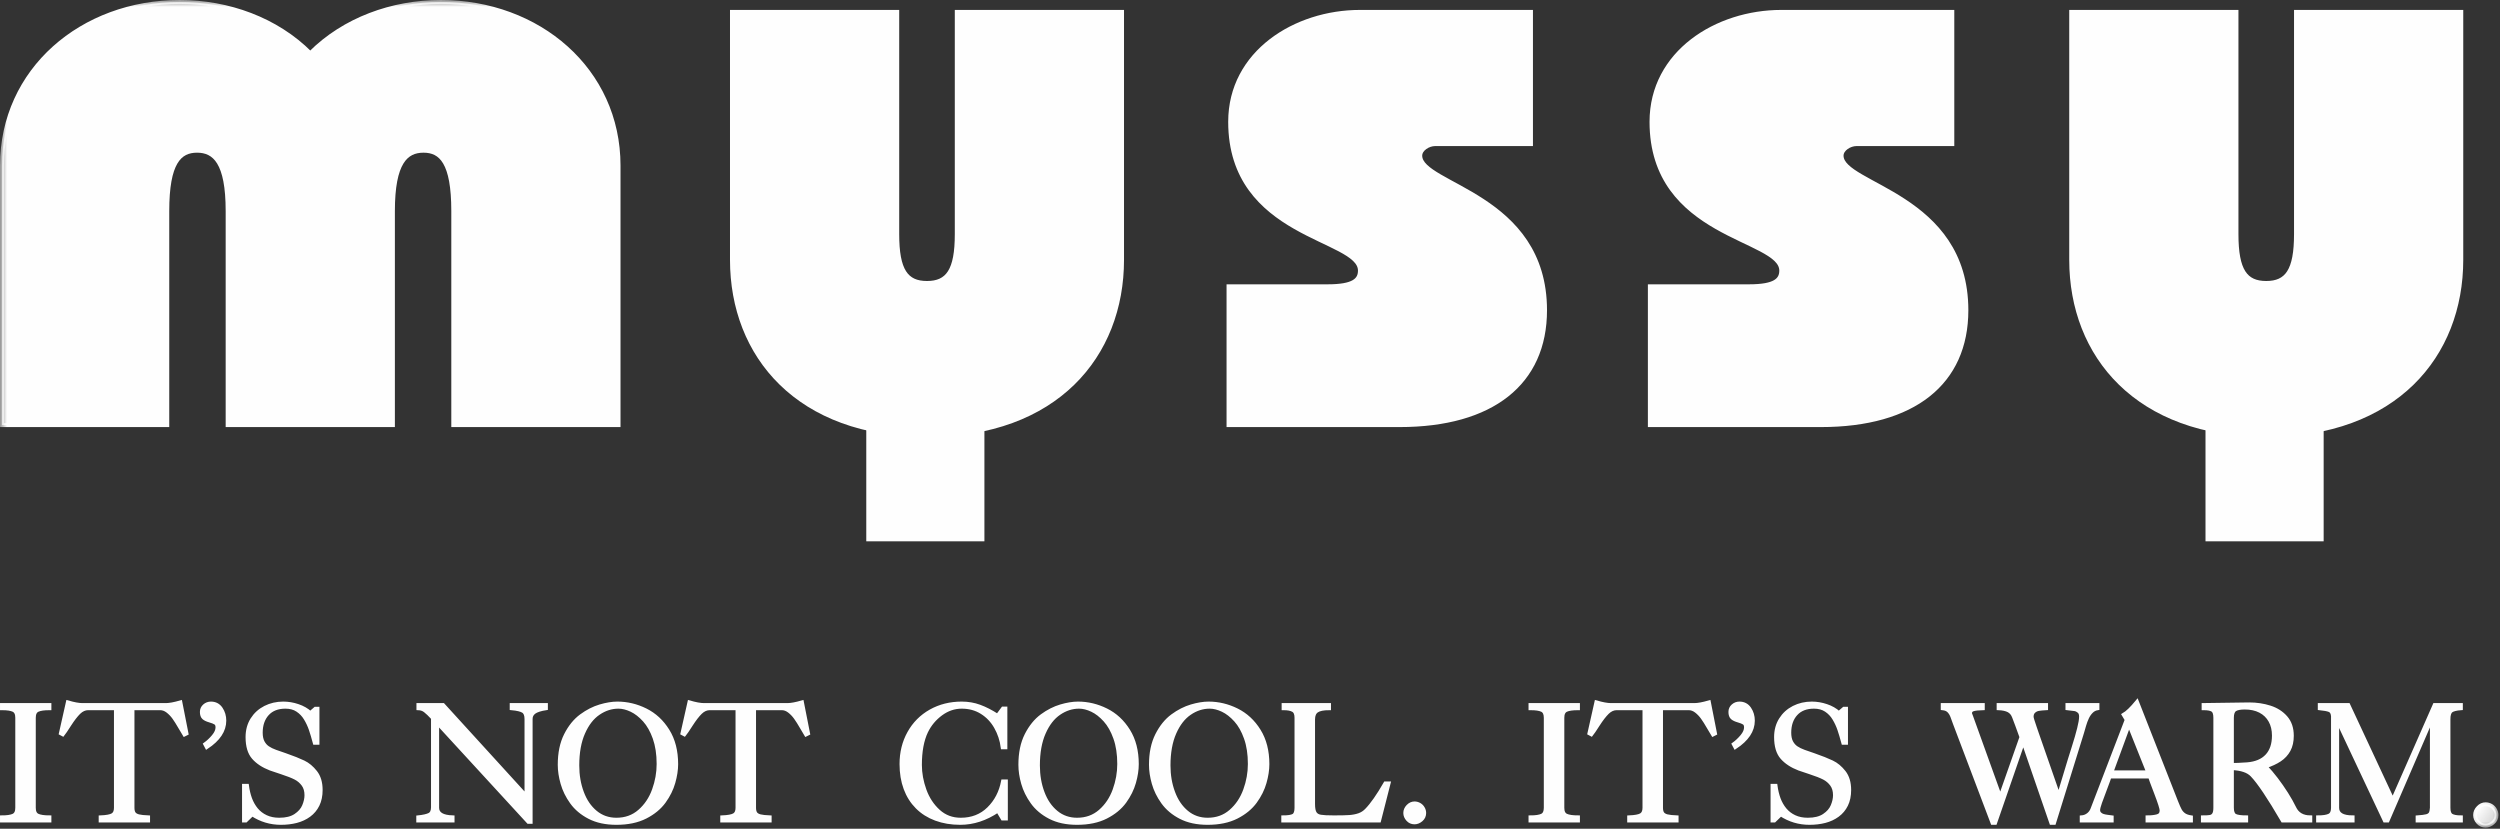
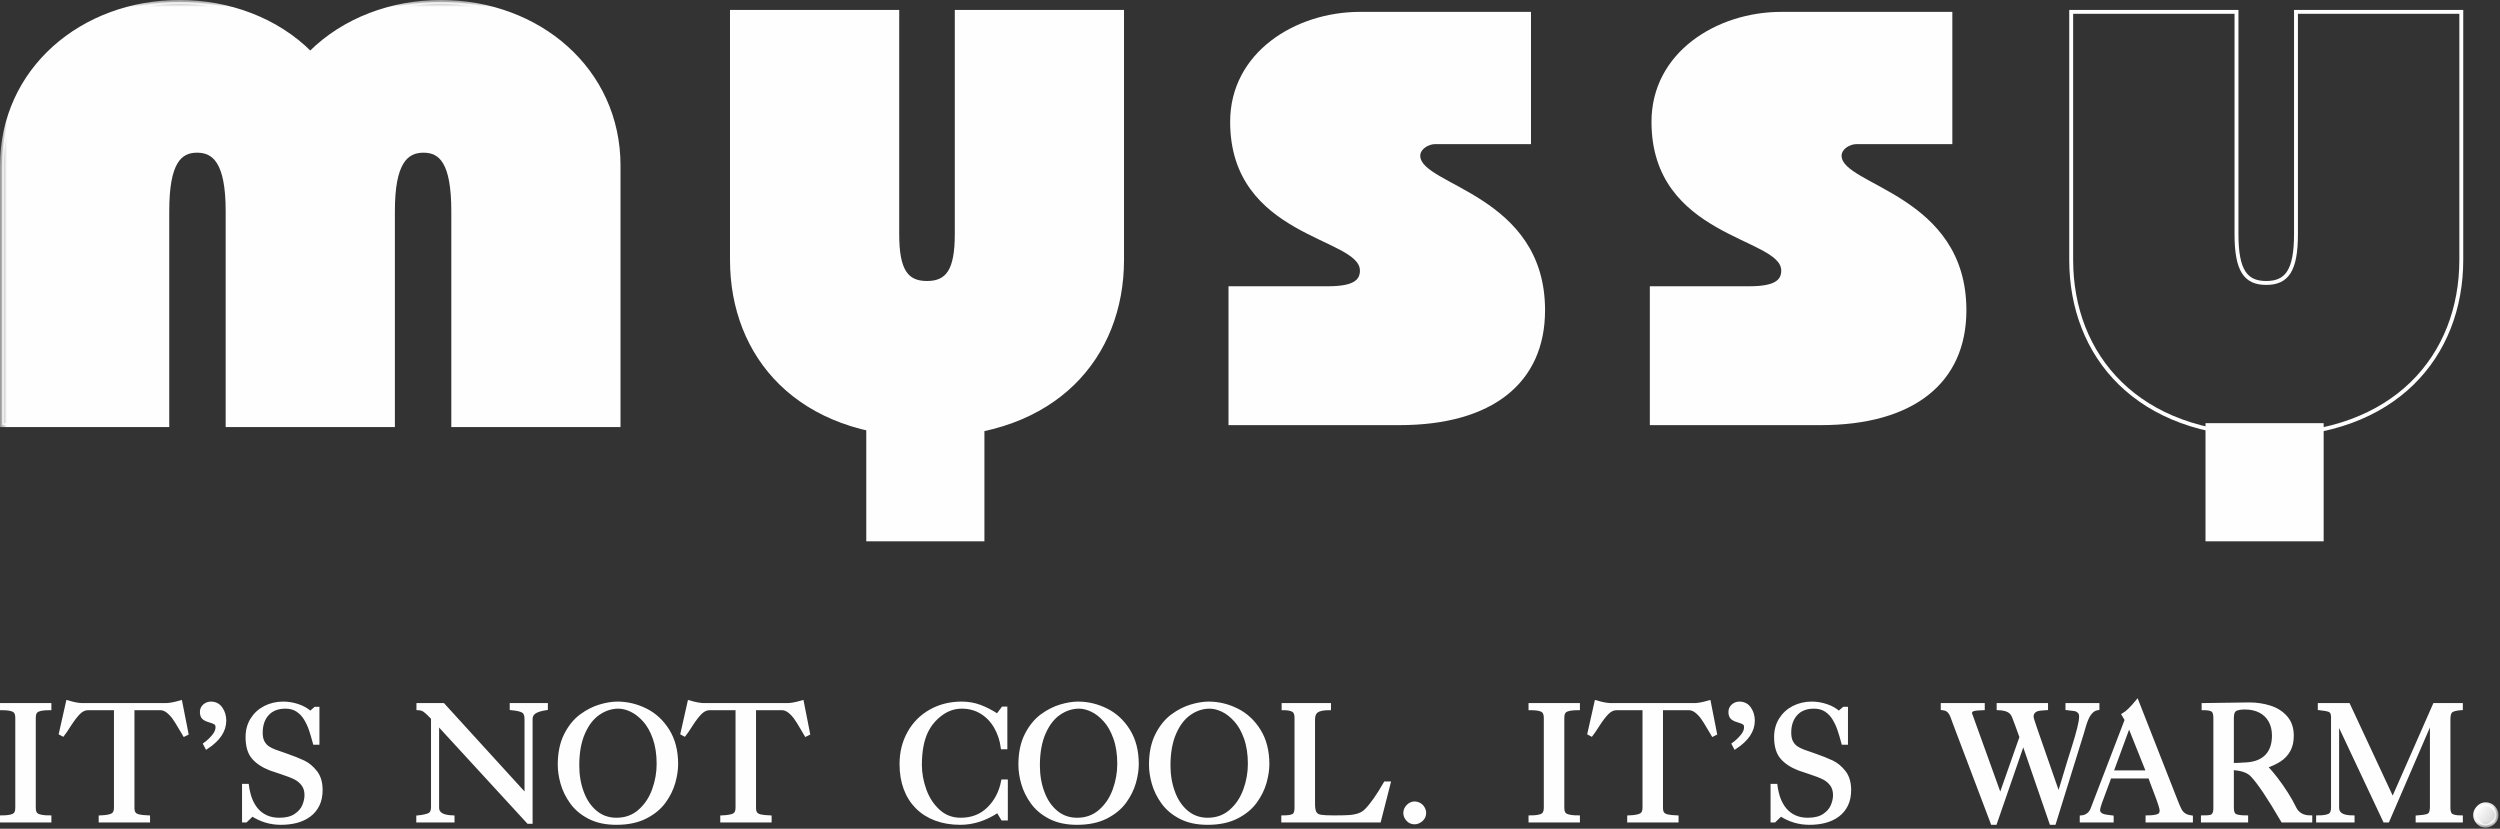
<svg xmlns="http://www.w3.org/2000/svg" xmlns:xlink="http://www.w3.org/1999/xlink" width="181px" height="60px" viewBox="0 0 181 60" version="1.1">
  <rect x="0" y="0" width="181" height="60" fill="#333333" stroke="none" />
  <title>Group 22</title>
  <desc>Created with Sketch.</desc>
  <defs>
    <polygon id="path-1" points="0 59.918 180.887 59.918 180.887 -0 0 -0" />
  </defs>
  <g id="Page-1" stroke="none" stroke-width="1" fill="none" fill-rule="evenodd">
    <g id="Artboard" transform="translate(-147, -162)">
      <g id="Group-22" transform="translate(147, 162)">
        <path d="M3.592,59.418 L0.129,59.418 L0.129,59.163 C0.515,59.163 0.797,59.12 0.971,59.037 C1.148,58.952 1.235,58.769 1.235,58.484 L1.235,51.967 C1.235,51.683 1.148,51.498 0.971,51.413 C0.797,51.33 0.515,51.288 0.129,51.288 L0.129,51.032 L3.592,51.032 L3.592,51.288 C3.196,51.288 2.907,51.33 2.729,51.413 C2.551,51.496 2.462,51.681 2.462,51.967 L2.462,58.484 C2.462,58.771 2.551,58.955 2.729,59.037 C2.907,59.12 3.196,59.163 3.592,59.163 L3.592,59.418 Z M8.379,58.484 L8.379,51.288 L6.385,51.288 C6.143,51.288 5.918,51.39 5.713,51.59 C5.509,51.792 5.283,52.084 5.036,52.467 C4.792,52.85 4.629,53.089 4.552,53.184 L4.392,53.099 L4.901,50.836 C5.356,50.968 5.709,51.032 5.96,51.032 L12.012,51.032 C12.261,51.032 12.614,50.968 13.07,50.836 L13.518,53.11 L13.347,53.195 C13.284,53.097 13.177,52.914 13.025,52.647 C12.873,52.379 12.728,52.152 12.594,51.962 C12.458,51.774 12.304,51.614 12.134,51.484 C11.964,51.353 11.781,51.288 11.585,51.288 L9.606,51.288 L9.606,58.484 C9.606,58.658 9.639,58.794 9.703,58.888 C9.77,58.981 9.88,59.046 10.035,59.086 C10.194,59.124 10.425,59.151 10.735,59.163 L10.735,59.418 L7.273,59.418 L7.273,59.163 C7.704,59.145 7.996,59.092 8.148,59.001 C8.302,58.912 8.379,58.738 8.379,58.484 L8.379,58.484 Z M14.966,54.107 L14.844,53.876 C15.063,53.719 15.266,53.528 15.452,53.305 C15.638,53.082 15.732,52.868 15.732,52.663 C15.732,52.507 15.687,52.401 15.596,52.343 C15.505,52.284 15.365,52.23 15.175,52.175 C14.986,52.122 14.844,52.054 14.747,51.969 C14.65,51.883 14.601,51.741 14.601,51.543 C14.601,51.365 14.668,51.217 14.8,51.1 C14.933,50.982 15.09,50.923 15.272,50.923 C15.581,50.923 15.824,51.051 15.997,51.304 C16.169,51.558 16.254,51.847 16.254,52.175 C16.254,52.897 15.824,53.54 14.966,54.107 L14.966,54.107 Z M17.652,59.418 L17.652,56.878 L17.895,56.878 C17.941,57.225 18.016,57.543 18.122,57.832 C18.229,58.12 18.375,58.377 18.561,58.605 C18.75,58.831 18.981,59.009 19.26,59.139 C19.537,59.269 19.856,59.333 20.216,59.333 C20.711,59.333 21.101,59.236 21.395,59.041 C21.689,58.845 21.891,58.614 22.003,58.343 C22.116,58.073 22.173,57.816 22.173,57.571 C22.173,57.264 22.1,57.01 21.954,56.808 C21.806,56.607 21.62,56.444 21.393,56.327 C21.164,56.208 20.826,56.076 20.378,55.929 C19.928,55.78 19.665,55.691 19.586,55.663 C19.059,55.461 18.646,55.191 18.35,54.853 C18.054,54.515 17.907,54.018 17.907,53.366 C17.907,52.88 18.022,52.454 18.253,52.084 C18.486,51.713 18.8,51.428 19.197,51.225 C19.596,51.024 20.031,50.923 20.508,50.923 C20.864,50.923 21.22,50.982 21.571,51.102 C21.922,51.219 22.221,51.391 22.467,51.614 L22.831,51.3 L22.999,51.3 L22.999,53.793 L22.78,53.793 C22.675,53.404 22.578,53.076 22.487,52.809 C22.396,52.542 22.274,52.282 22.122,52.029 C21.972,51.778 21.776,51.573 21.536,51.415 C21.298,51.257 21.008,51.179 20.668,51.179 C20.105,51.179 19.667,51.349 19.357,51.69 C19.048,52.031 18.891,52.485 18.891,53.05 C18.891,53.321 18.938,53.546 19.029,53.723 C19.122,53.898 19.242,54.036 19.394,54.138 C19.544,54.241 19.728,54.33 19.946,54.409 C20.165,54.486 20.401,54.569 20.654,54.654 C21.213,54.849 21.654,55.025 21.976,55.179 C22.299,55.333 22.588,55.574 22.845,55.902 C23.103,56.232 23.23,56.662 23.23,57.194 C23.23,57.613 23.155,57.975 23.005,58.278 C22.857,58.582 22.647,58.831 22.379,59.027 C22.11,59.224 21.804,59.366 21.46,59.455 C21.115,59.544 20.74,59.589 20.338,59.589 C19.586,59.589 18.893,59.382 18.261,58.969 L17.798,59.418 L17.652,59.418 Z M38.25,59.516 L31.663,52.345 L31.663,58.484 C31.663,58.914 32.035,59.141 32.78,59.163 L32.78,59.418 L30.267,59.418 L30.267,59.163 C30.64,59.124 30.911,59.064 31.081,58.981 C31.249,58.896 31.334,58.718 31.334,58.444 L31.334,51.99 C31.11,51.748 30.925,51.571 30.783,51.462 C30.644,51.351 30.473,51.294 30.279,51.288 L30.279,51.032 L32.086,51.032 L38.104,57.632 L38.104,52.065 C38.104,51.774 38.027,51.582 37.875,51.488 C37.723,51.393 37.442,51.326 37.032,51.288 L37.032,51.032 L39.538,51.032 L39.538,51.288 C39.133,51.351 38.847,51.443 38.681,51.564 C38.515,51.685 38.432,51.847 38.432,52.054 L38.432,59.516 L38.25,59.516 Z M44.691,50.923 C45.402,50.923 46.087,51.085 46.743,51.411 C47.397,51.737 47.934,52.231 48.347,52.898 C48.762,53.564 48.969,54.373 48.969,55.324 C48.969,55.734 48.902,56.178 48.766,56.655 C48.631,57.134 48.402,57.595 48.08,58.041 C47.756,58.486 47.306,58.857 46.731,59.149 C46.154,59.442 45.452,59.589 44.628,59.589 C43.861,59.589 43.208,59.448 42.669,59.169 C42.131,58.892 41.703,58.531 41.387,58.092 C41.071,57.652 40.846,57.194 40.713,56.721 C40.577,56.246 40.51,55.797 40.51,55.371 C40.51,54.519 40.66,53.798 40.96,53.206 C41.259,52.614 41.633,52.154 42.08,51.824 C42.528,51.496 42.981,51.266 43.445,51.128 C43.907,50.992 44.322,50.923 44.691,50.923 L44.691,50.923 Z M47.669,55.313 C47.669,54.598 47.573,53.974 47.385,53.44 C47.196,52.908 46.951,52.475 46.654,52.145 C46.354,51.813 46.04,51.569 45.712,51.413 C45.382,51.257 45.071,51.179 44.778,51.179 C44.27,51.179 43.789,51.332 43.336,51.641 C42.882,51.948 42.515,52.42 42.234,53.061 C41.952,53.698 41.811,54.486 41.811,55.42 C41.811,56.127 41.922,56.781 42.147,57.379 C42.37,57.979 42.694,58.452 43.121,58.805 C43.547,59.157 44.051,59.333 44.63,59.333 C45.284,59.333 45.842,59.133 46.303,58.73 C46.765,58.327 47.108,57.816 47.332,57.196 C47.557,56.576 47.669,55.949 47.669,55.313 L47.669,55.313 Z M53.381,58.484 L53.381,51.288 L51.387,51.288 C51.145,51.288 50.92,51.39 50.715,51.59 C50.51,51.792 50.286,52.084 50.039,52.467 C49.794,52.85 49.632,53.089 49.554,53.184 L49.394,53.099 L49.903,50.836 C50.359,50.968 50.711,51.032 50.963,51.032 L57.015,51.032 C57.264,51.032 57.616,50.968 58.072,50.836 L58.52,53.11 L58.349,53.195 C58.287,53.097 58.18,52.914 58.028,52.647 C57.876,52.379 57.73,52.152 57.596,51.962 C57.46,51.774 57.306,51.614 57.136,51.484 C56.966,51.353 56.784,51.288 56.587,51.288 L54.608,51.288 L54.608,58.484 C54.608,58.658 54.641,58.794 54.706,58.888 C54.773,58.981 54.882,59.046 55.038,59.086 C55.196,59.124 55.426,59.151 55.737,59.163 L55.737,59.418 L52.275,59.418 L52.275,59.163 C52.707,59.145 52.998,59.092 53.15,59.001 C53.304,58.912 53.381,58.738 53.381,58.484 L53.381,58.484 Z M72.219,51.811 L72.608,51.288 L72.804,51.288 L72.804,54.119 L72.584,54.119 C72.514,53.587 72.353,53.097 72.097,52.647 C71.842,52.195 71.504,51.839 71.081,51.575 C70.659,51.311 70.175,51.179 69.628,51.179 C69.09,51.179 68.592,51.349 68.131,51.687 C67.672,52.025 67.315,52.45 67.064,52.965 C66.766,53.589 66.616,54.395 66.616,55.384 C66.616,55.985 66.728,56.593 66.948,57.205 C67.169,57.816 67.504,58.324 67.949,58.728 C68.395,59.131 68.929,59.333 69.557,59.333 C70.368,59.333 71.04,59.072 71.574,58.548 C72.11,58.024 72.454,57.362 72.608,56.563 L72.839,56.563 L72.839,59.274 L72.584,59.274 L72.243,58.701 C71.366,59.293 70.459,59.589 69.521,59.589 C68.873,59.589 68.283,59.489 67.753,59.293 C67.224,59.097 66.772,58.811 66.4,58.438 C66.027,58.064 65.741,57.613 65.547,57.087 C65.352,56.561 65.255,55.969 65.255,55.313 C65.255,54.481 65.442,53.727 65.816,53.056 C66.189,52.386 66.709,51.863 67.376,51.486 C68.044,51.111 68.794,50.923 69.628,50.923 C70.09,50.923 70.524,50.998 70.928,51.148 C71.334,51.296 71.763,51.517 72.219,51.811 L72.219,51.811 Z M78.041,50.923 C78.751,50.923 79.436,51.085 80.092,51.411 C80.747,51.737 81.283,52.231 81.697,52.898 C82.112,53.564 82.319,54.373 82.319,55.324 C82.319,55.734 82.252,56.178 82.116,56.655 C81.98,57.134 81.751,57.595 81.429,58.041 C81.105,58.486 80.655,58.857 80.08,59.149 C79.503,59.442 78.802,59.589 77.978,59.589 C77.21,59.589 76.558,59.448 76.019,59.169 C75.48,58.892 75.052,58.531 74.737,58.092 C74.421,57.652 74.196,57.194 74.062,56.721 C73.926,56.246 73.86,55.797 73.86,55.371 C73.86,54.519 74.009,53.798 74.309,53.206 C74.609,52.614 74.982,52.154 75.429,51.824 C75.877,51.496 76.331,51.266 76.795,51.128 C77.257,50.992 77.672,50.923 78.041,50.923 L78.041,50.923 Z M81.018,55.313 C81.018,54.598 80.923,53.974 80.734,53.44 C80.546,52.908 80.301,52.475 80.003,52.145 C79.704,51.813 79.389,51.569 79.061,51.413 C78.731,51.257 78.421,51.179 78.128,51.179 C77.619,51.179 77.139,51.332 76.685,51.641 C76.232,51.948 75.865,52.42 75.584,53.061 C75.302,53.698 75.16,54.486 75.16,55.42 C75.16,56.127 75.271,56.781 75.496,57.379 C75.719,57.979 76.043,58.452 76.471,58.805 C76.896,59.157 77.401,59.333 77.98,59.333 C78.634,59.333 79.191,59.133 79.653,58.73 C80.114,58.327 80.457,57.816 80.682,57.196 C80.906,56.576 81.018,55.949 81.018,55.313 L81.018,55.313 Z M87.496,50.923 C88.207,50.923 88.892,51.085 89.548,51.411 C90.202,51.737 90.739,52.231 91.152,52.898 C91.567,53.564 91.774,54.373 91.774,55.324 C91.774,55.734 91.707,56.178 91.571,56.655 C91.436,57.134 91.207,57.595 90.884,58.041 C90.56,58.486 90.111,58.857 89.536,59.149 C88.958,59.442 88.258,59.589 87.433,59.589 C86.666,59.589 86.013,59.448 85.474,59.169 C84.936,58.892 84.508,58.531 84.192,58.092 C83.876,57.652 83.652,57.194 83.518,56.721 C83.382,56.246 83.315,55.797 83.315,55.371 C83.315,54.519 83.465,53.798 83.765,53.206 C84.065,52.614 84.437,52.154 84.885,51.824 C85.333,51.496 85.786,51.266 86.25,51.128 C86.712,50.992 87.128,50.923 87.496,50.923 L87.496,50.923 Z M90.474,55.313 C90.474,54.598 90.379,53.974 90.19,53.44 C90.002,52.908 89.757,52.475 89.459,52.145 C89.159,51.813 88.845,51.569 88.517,51.413 C88.187,51.257 87.877,51.179 87.583,51.179 C87.075,51.179 86.594,51.332 86.141,51.641 C85.687,51.948 85.321,52.42 85.039,53.061 C84.758,53.698 84.615,54.486 84.615,55.42 C84.615,56.127 84.727,56.781 84.952,57.379 C85.175,57.979 85.499,58.452 85.926,58.805 C86.351,59.157 86.856,59.333 87.435,59.333 C88.09,59.333 88.647,59.133 89.108,58.73 C89.57,58.327 89.913,57.816 90.137,57.196 C90.362,56.576 90.474,55.949 90.474,55.313 L90.474,55.313 Z M99.858,59.418 L92.894,59.418 L92.894,59.163 C93.259,59.163 93.508,59.122 93.646,59.044 C93.783,58.963 93.852,58.776 93.852,58.484 L93.852,51.967 C93.852,51.687 93.773,51.503 93.613,51.417 C93.453,51.33 93.222,51.288 92.919,51.288 L92.919,51.032 L96.235,51.032 L96.235,51.288 C95.817,51.288 95.519,51.349 95.343,51.468 C95.167,51.588 95.08,51.794 95.08,52.09 L95.08,58.201 C95.08,58.516 95.12,58.735 95.203,58.867 C95.284,58.999 95.42,59.082 95.611,59.114 C95.801,59.147 96.119,59.163 96.563,59.163 C97.069,59.163 97.447,59.155 97.705,59.137 C97.96,59.118 98.193,59.072 98.4,58.999 C98.606,58.925 98.784,58.809 98.934,58.652 C99.329,58.248 99.783,57.6 100.294,56.708 L100.549,56.708 L99.858,59.418 Z M102.41,59.552 C102.214,59.552 102.051,59.48 101.923,59.335 C101.792,59.191 101.728,59.033 101.728,58.861 C101.728,58.679 101.797,58.516 101.936,58.371 C102.076,58.228 102.234,58.154 102.41,58.154 C102.536,58.154 102.655,58.187 102.767,58.249 C102.876,58.313 102.966,58.399 103.028,58.511 C103.093,58.62 103.125,58.738 103.125,58.861 C103.125,59.06 103.05,59.226 102.898,59.356 C102.746,59.487 102.585,59.552 102.41,59.552 L102.41,59.552 Z M114.258,59.418 L110.794,59.418 L110.794,59.163 C111.181,59.163 111.463,59.12 111.637,59.037 C111.813,58.952 111.9,58.769 111.9,58.484 L111.9,51.967 C111.9,51.683 111.813,51.498 111.637,51.413 C111.463,51.33 111.181,51.288 110.794,51.288 L110.794,51.032 L114.258,51.032 L114.258,51.288 C113.861,51.288 113.573,51.33 113.395,51.413 C113.217,51.496 113.128,51.681 113.128,51.967 L113.128,58.484 C113.128,58.771 113.217,58.955 113.395,59.037 C113.573,59.12 113.861,59.163 114.258,59.163 L114.258,59.418 Z M119.045,58.484 L119.045,51.288 L117.051,51.288 C116.808,51.288 116.584,51.39 116.379,51.59 C116.174,51.792 115.949,52.084 115.702,52.467 C115.458,52.85 115.295,53.089 115.218,53.184 L115.058,53.099 L115.566,50.836 C116.022,50.968 116.375,51.032 116.626,51.032 L122.678,51.032 C122.927,51.032 123.28,50.968 123.736,50.836 L124.183,53.11 L124.013,53.195 C123.95,53.097 123.842,52.914 123.691,52.647 C123.539,52.379 123.393,52.152 123.259,51.962 C123.124,51.774 122.97,51.614 122.8,51.484 C122.63,51.353 122.447,51.288 122.251,51.288 L120.272,51.288 L120.272,58.484 C120.272,58.658 120.304,58.794 120.369,58.888 C120.436,58.981 120.546,59.046 120.701,59.086 C120.859,59.124 121.091,59.151 121.4,59.163 L121.4,59.418 L117.938,59.418 L117.938,59.163 C118.37,59.145 118.662,59.092 118.813,59.001 C118.967,58.912 119.045,58.738 119.045,58.484 L119.045,58.484 Z M125.632,54.107 L125.51,53.876 C125.729,53.719 125.931,53.528 126.118,53.305 C126.304,53.082 126.397,52.868 126.397,52.663 C126.397,52.507 126.353,52.401 126.261,52.343 C126.171,52.284 126.031,52.23 125.841,52.175 C125.652,52.122 125.51,52.054 125.413,51.969 C125.316,51.883 125.267,51.741 125.267,51.543 C125.267,51.365 125.334,51.217 125.466,51.1 C125.599,50.982 125.756,50.923 125.937,50.923 C126.247,50.923 126.491,51.051 126.663,51.304 C126.835,51.558 126.921,51.847 126.921,52.175 C126.921,52.897 126.491,53.54 125.632,54.107 L125.632,54.107 Z M128.317,59.418 L128.317,56.878 L128.56,56.878 C128.607,57.225 128.682,57.543 128.788,57.832 C128.894,58.12 129.041,58.377 129.227,58.605 C129.416,58.831 129.646,59.009 129.925,59.139 C130.204,59.269 130.521,59.333 130.882,59.333 C131.376,59.333 131.767,59.236 132.06,59.041 C132.354,58.845 132.557,58.614 132.669,58.343 C132.782,58.073 132.839,57.816 132.839,57.571 C132.839,57.264 132.765,57.01 132.62,56.808 C132.471,56.607 132.286,56.444 132.059,56.327 C131.83,56.208 131.492,56.076 131.044,55.929 C130.594,55.78 130.331,55.691 130.252,55.663 C129.725,55.461 129.312,55.191 129.016,54.853 C128.72,54.515 128.573,54.018 128.573,53.366 C128.573,52.88 128.688,52.454 128.92,52.084 C129.152,51.713 129.467,51.428 129.863,51.225 C130.262,51.024 130.698,50.923 131.174,50.923 C131.53,50.923 131.886,50.982 132.237,51.102 C132.588,51.219 132.887,51.391 133.133,51.614 L133.497,51.3 L133.665,51.3 L133.665,53.793 L133.446,53.793 C133.341,53.404 133.244,53.076 133.152,52.809 C133.061,52.542 132.94,52.282 132.788,52.029 C132.638,51.778 132.442,51.573 132.203,51.415 C131.964,51.257 131.674,51.179 131.334,51.179 C130.77,51.179 130.333,51.349 130.023,51.69 C129.713,52.031 129.557,52.485 129.557,53.05 C129.557,53.321 129.604,53.546 129.695,53.723 C129.788,53.898 129.908,54.036 130.059,54.138 C130.21,54.241 130.393,54.33 130.612,54.409 C130.831,54.486 131.066,54.569 131.319,54.654 C131.879,54.849 132.32,55.025 132.642,55.179 C132.965,55.333 133.254,55.574 133.511,55.902 C133.768,56.232 133.895,56.662 133.895,57.194 C133.895,57.613 133.821,57.975 133.671,58.278 C133.523,58.582 133.312,58.831 133.045,59.027 C132.775,59.224 132.469,59.366 132.126,59.455 C131.781,59.544 131.406,59.589 131.004,59.589 C130.252,59.589 129.559,59.382 128.927,58.969 L128.464,59.418 L128.317,59.418 Z M140.639,51.288 L140.639,51.032 L143.568,51.032 L143.568,51.288 C143.254,51.296 143.021,51.32 142.871,51.362 C142.721,51.405 142.644,51.498 142.644,51.641 C142.644,51.662 142.669,51.735 142.717,51.856 L144.807,57.656 L144.832,57.656 L146.34,53.366 C146.236,53.066 146.134,52.789 146.037,52.529 C145.94,52.272 145.863,52.064 145.802,51.907 C145.723,51.692 145.595,51.539 145.417,51.445 C145.239,51.353 144.996,51.3 144.686,51.288 L144.686,51.032 L148.15,51.032 L148.15,51.288 C147.915,51.302 147.732,51.318 147.605,51.341 C147.475,51.36 147.36,51.415 147.259,51.503 C147.157,51.592 147.104,51.721 147.104,51.896 C147.104,51.941 147.125,52.025 147.161,52.147 C147.2,52.269 147.255,52.433 147.324,52.641 C147.394,52.85 147.439,52.981 147.46,53.038 L149.037,57.569 L149.061,57.569 L149.851,54.958 C149.857,54.938 149.944,54.66 150.115,54.121 C150.285,53.583 150.419,53.127 150.511,52.75 C150.607,52.376 150.655,52.086 150.655,51.881 C150.655,51.709 150.609,51.583 150.515,51.505 C150.423,51.426 150.323,51.375 150.217,51.356 C150.115,51.336 149.93,51.314 149.669,51.288 L149.669,51.032 L151.869,51.032 L151.869,51.288 C151.694,51.316 151.547,51.391 151.424,51.515 C151.298,51.639 151.196,51.786 151.115,51.96 C151.034,52.132 150.966,52.318 150.907,52.518 C150.85,52.714 150.8,52.893 150.753,53.05 L148.723,59.589 L148.505,59.589 L146.497,53.755 L146.472,53.755 L144.455,59.589 L144.249,59.589 L141.526,52.394 C141.462,52.212 141.396,52.037 141.336,51.873 C141.273,51.709 141.19,51.575 141.087,51.472 C140.983,51.369 140.836,51.309 140.639,51.288 L140.639,51.288 Z M152.9,59.418 L150.702,59.418 L150.702,59.163 C150.877,59.151 151.034,59.092 151.176,58.987 C151.316,58.882 151.417,58.744 151.48,58.578 L153.96,52.114 L153.741,51.748 C154,51.6 154.328,51.283 154.725,50.802 L157.567,58.045 C157.675,58.32 157.765,58.527 157.839,58.661 C157.913,58.794 158.01,58.904 158.134,58.989 C158.258,59.074 158.425,59.131 158.638,59.163 L158.638,59.418 L155.467,59.418 L155.467,59.163 C155.759,59.163 156.003,59.135 156.198,59.08 C156.39,59.025 156.487,58.89 156.487,58.677 C156.487,58.533 156.355,58.118 156.092,57.43 C155.827,56.738 155.679,56.342 155.648,56.234 L152.744,56.234 C152.712,56.346 152.612,56.619 152.446,57.057 C152.28,57.494 152.15,57.843 152.057,58.104 C151.967,58.365 151.92,58.543 151.92,58.641 C151.92,58.75 151.952,58.839 152.019,58.906 C152.084,58.975 152.165,59.023 152.258,59.054 C152.349,59.082 152.457,59.106 152.578,59.12 C152.702,59.137 152.806,59.151 152.9,59.163 L152.9,59.418 Z M154.141,52.467 L152.878,55.906 L155.515,55.906 L154.141,52.467 Z M159.527,51.288 L159.527,51.032 C159.884,51.032 160.413,51.024 161.115,51.008 C161.82,50.992 162.395,50.984 162.845,50.984 C163.372,50.984 163.872,51.059 164.342,51.209 C164.814,51.358 165.199,51.606 165.497,51.946 C165.795,52.288 165.942,52.728 165.942,53.269 C165.942,53.676 165.865,54.022 165.71,54.308 C165.553,54.594 165.335,54.83 165.053,55.017 C164.771,55.203 164.431,55.361 164.032,55.493 C164.29,55.767 164.547,56.068 164.804,56.404 C165.059,56.738 165.304,57.091 165.54,57.462 C165.774,57.832 165.965,58.173 166.115,58.484 C166.327,58.937 166.717,59.163 167.279,59.163 L167.279,59.418 L165.261,59.418 C164.277,57.729 163.54,56.631 163.051,56.125 C162.768,55.823 162.286,55.657 161.603,55.626 L161.603,58.484 C161.603,58.776 161.675,58.963 161.818,59.044 C161.962,59.122 162.236,59.163 162.636,59.163 L162.636,59.418 L159.476,59.418 L159.476,59.163 C159.719,59.163 159.898,59.153 160.013,59.133 C160.127,59.11 160.216,59.054 160.279,58.957 C160.343,58.861 160.376,58.703 160.376,58.484 L160.376,51.967 C160.376,51.679 160.313,51.492 160.185,51.411 C160.06,51.328 159.84,51.288 159.527,51.288 L159.527,51.288 Z M162.698,55.322 C163.325,55.272 163.801,55.069 164.128,54.717 C164.454,54.365 164.618,53.876 164.618,53.257 C164.618,52.846 164.533,52.487 164.362,52.183 C164.192,51.877 163.949,51.645 163.635,51.482 C163.322,51.32 162.951,51.239 162.525,51.239 C162.191,51.239 161.952,51.286 161.812,51.381 C161.673,51.476 161.603,51.673 161.603,51.969 L161.603,55.371 C161.846,55.371 162.211,55.356 162.698,55.322 L162.698,55.322 Z M170.342,59.418 L167.816,59.418 L167.816,59.163 C168.191,59.163 168.467,59.12 168.638,59.037 C168.811,58.952 168.895,58.769 168.895,58.484 L168.895,51.856 C168.88,51.628 168.799,51.484 168.655,51.426 C168.509,51.367 168.27,51.322 167.937,51.288 L167.937,51.032 L170.026,51.032 L173.234,57.911 L176.26,51.032 L178.181,51.032 L178.181,51.288 C177.833,51.314 177.595,51.373 177.469,51.468 C177.344,51.562 177.282,51.764 177.282,52.078 L177.282,58.484 C177.282,58.771 177.35,58.955 177.488,59.037 C177.626,59.12 177.856,59.163 178.181,59.163 L178.181,59.418 L175.021,59.418 L175.021,59.163 C175.335,59.141 175.555,59.112 175.689,59.076 C175.821,59.04 175.912,58.977 175.963,58.892 C176.013,58.807 176.044,58.669 176.054,58.484 L176.054,52.103 L176.03,52.103 L172.87,59.418 L172.651,59.418 L169.249,52.188 L169.224,52.188 L169.224,58.484 C169.224,58.937 169.596,59.163 170.342,59.163 L170.342,59.418 Z" id="Fill-1" fill="#FEFEFE" />
        <path d="M3.592,59.418 L0.129,59.418 L0.129,59.163 C0.515,59.163 0.797,59.12 0.971,59.037 C1.148,58.952 1.235,58.769 1.235,58.484 L1.235,51.967 C1.235,51.683 1.148,51.498 0.971,51.413 C0.797,51.33 0.515,51.288 0.129,51.288 L0.129,51.032 L3.592,51.032 L3.592,51.288 C3.196,51.288 2.907,51.33 2.729,51.413 C2.551,51.496 2.462,51.681 2.462,51.967 L2.462,58.484 C2.462,58.771 2.551,58.955 2.729,59.037 C2.907,59.12 3.196,59.163 3.592,59.163 L3.592,59.418 Z M8.379,58.484 L8.379,51.288 L6.385,51.288 C6.143,51.288 5.918,51.39 5.713,51.59 C5.509,51.792 5.283,52.084 5.036,52.467 C4.792,52.85 4.629,53.089 4.552,53.184 L4.392,53.099 L4.901,50.836 C5.356,50.968 5.709,51.032 5.96,51.032 L12.012,51.032 C12.261,51.032 12.614,50.968 13.07,50.836 L13.518,53.11 L13.347,53.195 C13.284,53.097 13.177,52.914 13.025,52.647 C12.873,52.379 12.728,52.152 12.594,51.962 C12.458,51.774 12.304,51.614 12.134,51.484 C11.964,51.353 11.781,51.288 11.585,51.288 L9.606,51.288 L9.606,58.484 C9.606,58.658 9.639,58.794 9.703,58.888 C9.77,58.981 9.88,59.046 10.035,59.086 C10.194,59.124 10.425,59.151 10.735,59.163 L10.735,59.418 L7.273,59.418 L7.273,59.163 C7.704,59.145 7.996,59.092 8.148,59.001 C8.302,58.912 8.379,58.738 8.379,58.484 Z M14.966,54.107 L14.844,53.876 C15.063,53.719 15.266,53.528 15.452,53.305 C15.638,53.082 15.732,52.868 15.732,52.663 C15.732,52.507 15.687,52.401 15.596,52.343 C15.505,52.284 15.365,52.23 15.175,52.175 C14.986,52.122 14.844,52.054 14.747,51.969 C14.65,51.883 14.601,51.741 14.601,51.543 C14.601,51.365 14.668,51.217 14.8,51.1 C14.933,50.982 15.09,50.923 15.272,50.923 C15.581,50.923 15.824,51.051 15.997,51.304 C16.169,51.558 16.254,51.847 16.254,52.175 C16.254,52.897 15.824,53.54 14.966,54.107 Z M17.652,59.418 L17.652,56.878 L17.895,56.878 C17.941,57.225 18.016,57.543 18.122,57.832 C18.229,58.12 18.375,58.377 18.561,58.605 C18.75,58.831 18.981,59.009 19.26,59.139 C19.537,59.269 19.856,59.333 20.216,59.333 C20.711,59.333 21.101,59.236 21.395,59.041 C21.689,58.845 21.891,58.614 22.003,58.343 C22.116,58.073 22.173,57.816 22.173,57.571 C22.173,57.264 22.1,57.01 21.954,56.808 C21.806,56.607 21.62,56.444 21.393,56.327 C21.164,56.208 20.826,56.076 20.378,55.929 C19.928,55.78 19.665,55.691 19.586,55.663 C19.059,55.461 18.646,55.191 18.35,54.853 C18.054,54.515 17.907,54.018 17.907,53.366 C17.907,52.88 18.022,52.454 18.253,52.084 C18.486,51.713 18.8,51.428 19.197,51.225 C19.596,51.024 20.031,50.923 20.508,50.923 C20.864,50.923 21.22,50.982 21.571,51.102 C21.922,51.219 22.221,51.391 22.467,51.614 L22.831,51.3 L22.999,51.3 L22.999,53.793 L22.78,53.793 C22.675,53.404 22.578,53.076 22.487,52.809 C22.396,52.542 22.274,52.282 22.122,52.029 C21.972,51.778 21.776,51.573 21.536,51.415 C21.298,51.257 21.008,51.179 20.668,51.179 C20.105,51.179 19.667,51.349 19.357,51.69 C19.048,52.031 18.891,52.485 18.891,53.05 C18.891,53.321 18.938,53.546 19.029,53.723 C19.122,53.898 19.242,54.036 19.394,54.138 C19.544,54.241 19.728,54.33 19.946,54.409 C20.165,54.486 20.401,54.569 20.654,54.654 C21.213,54.849 21.654,55.025 21.976,55.179 C22.299,55.333 22.588,55.574 22.845,55.902 C23.103,56.232 23.23,56.662 23.23,57.194 C23.23,57.613 23.155,57.975 23.005,58.278 C22.857,58.582 22.647,58.831 22.379,59.027 C22.11,59.224 21.804,59.366 21.46,59.455 C21.115,59.544 20.74,59.589 20.338,59.589 C19.586,59.589 18.893,59.382 18.261,58.969 L17.798,59.418 L17.652,59.418 Z M38.25,59.516 L31.663,52.345 L31.663,58.484 C31.663,58.914 32.035,59.141 32.78,59.163 L32.78,59.418 L30.267,59.418 L30.267,59.163 C30.64,59.124 30.911,59.064 31.081,58.981 C31.249,58.896 31.334,58.718 31.334,58.444 L31.334,51.99 C31.11,51.748 30.925,51.571 30.783,51.462 C30.644,51.351 30.473,51.294 30.279,51.288 L30.279,51.032 L32.086,51.032 L38.104,57.632 L38.104,52.065 C38.104,51.774 38.027,51.582 37.875,51.488 C37.723,51.393 37.442,51.326 37.032,51.288 L37.032,51.032 L39.538,51.032 L39.538,51.288 C39.133,51.351 38.847,51.443 38.681,51.564 C38.515,51.685 38.432,51.847 38.432,52.054 L38.432,59.516 L38.25,59.516 Z M44.691,50.923 C45.402,50.923 46.087,51.085 46.743,51.411 C47.397,51.737 47.934,52.231 48.347,52.898 C48.762,53.564 48.969,54.373 48.969,55.324 C48.969,55.734 48.902,56.178 48.766,56.655 C48.631,57.134 48.402,57.595 48.08,58.041 C47.756,58.486 47.306,58.857 46.731,59.149 C46.154,59.442 45.452,59.589 44.628,59.589 C43.861,59.589 43.208,59.448 42.669,59.169 C42.131,58.892 41.703,58.531 41.387,58.092 C41.071,57.652 40.846,57.194 40.713,56.721 C40.577,56.246 40.51,55.797 40.51,55.371 C40.51,54.519 40.66,53.798 40.96,53.206 C41.259,52.614 41.633,52.154 42.08,51.824 C42.528,51.496 42.981,51.266 43.445,51.128 C43.907,50.992 44.322,50.923 44.691,50.923 Z M47.669,55.313 C47.669,54.598 47.573,53.974 47.385,53.44 C47.196,52.908 46.951,52.475 46.654,52.145 C46.354,51.813 46.04,51.569 45.712,51.413 C45.382,51.257 45.071,51.179 44.778,51.179 C44.27,51.179 43.789,51.332 43.336,51.641 C42.882,51.948 42.515,52.42 42.234,53.061 C41.952,53.698 41.811,54.486 41.811,55.42 C41.811,56.127 41.922,56.781 42.147,57.379 C42.37,57.979 42.694,58.452 43.121,58.805 C43.547,59.157 44.051,59.333 44.63,59.333 C45.284,59.333 45.842,59.133 46.303,58.73 C46.765,58.327 47.108,57.816 47.332,57.196 C47.557,56.576 47.669,55.949 47.669,55.313 Z M53.381,58.484 L53.381,51.288 L51.387,51.288 C51.145,51.288 50.92,51.39 50.715,51.59 C50.51,51.792 50.286,52.084 50.039,52.467 C49.794,52.85 49.632,53.089 49.554,53.184 L49.394,53.099 L49.903,50.836 C50.359,50.968 50.711,51.032 50.963,51.032 L57.015,51.032 C57.264,51.032 57.616,50.968 58.072,50.836 L58.52,53.11 L58.349,53.195 C58.287,53.097 58.18,52.914 58.028,52.647 C57.876,52.379 57.73,52.152 57.596,51.962 C57.46,51.774 57.306,51.614 57.136,51.484 C56.966,51.353 56.784,51.288 56.587,51.288 L54.608,51.288 L54.608,58.484 C54.608,58.658 54.641,58.794 54.706,58.888 C54.773,58.981 54.882,59.046 55.038,59.086 C55.196,59.124 55.426,59.151 55.737,59.163 L55.737,59.418 L52.275,59.418 L52.275,59.163 C52.707,59.145 52.998,59.092 53.15,59.001 C53.304,58.912 53.381,58.738 53.381,58.484 Z M72.219,51.811 L72.608,51.288 L72.804,51.288 L72.804,54.119 L72.584,54.119 C72.514,53.587 72.353,53.097 72.097,52.647 C71.842,52.195 71.504,51.839 71.081,51.575 C70.659,51.311 70.175,51.179 69.628,51.179 C69.09,51.179 68.592,51.349 68.131,51.687 C67.672,52.025 67.315,52.45 67.064,52.965 C66.766,53.589 66.616,54.395 66.616,55.384 C66.616,55.985 66.728,56.593 66.948,57.205 C67.169,57.816 67.504,58.324 67.949,58.728 C68.395,59.131 68.929,59.333 69.557,59.333 C70.368,59.333 71.04,59.072 71.574,58.548 C72.11,58.024 72.454,57.362 72.608,56.563 L72.839,56.563 L72.839,59.274 L72.584,59.274 L72.243,58.701 C71.366,59.293 70.459,59.589 69.521,59.589 C68.873,59.589 68.283,59.489 67.753,59.293 C67.224,59.097 66.772,58.811 66.4,58.438 C66.027,58.064 65.741,57.613 65.547,57.087 C65.352,56.561 65.255,55.969 65.255,55.313 C65.255,54.481 65.442,53.727 65.816,53.056 C66.189,52.386 66.709,51.863 67.376,51.486 C68.044,51.111 68.794,50.923 69.628,50.923 C70.09,50.923 70.524,50.998 70.928,51.148 C71.334,51.296 71.763,51.517 72.219,51.811 Z M78.041,50.923 C78.751,50.923 79.436,51.085 80.092,51.411 C80.747,51.737 81.283,52.231 81.697,52.898 C82.112,53.564 82.319,54.373 82.319,55.324 C82.319,55.734 82.252,56.178 82.116,56.655 C81.98,57.134 81.751,57.595 81.429,58.041 C81.105,58.486 80.655,58.857 80.08,59.149 C79.503,59.442 78.802,59.589 77.978,59.589 C77.21,59.589 76.558,59.448 76.019,59.169 C75.48,58.892 75.052,58.531 74.737,58.092 C74.421,57.652 74.196,57.194 74.062,56.721 C73.926,56.246 73.86,55.797 73.86,55.371 C73.86,54.519 74.009,53.798 74.309,53.206 C74.609,52.614 74.982,52.154 75.429,51.824 C75.877,51.496 76.331,51.266 76.795,51.128 C77.257,50.992 77.672,50.923 78.041,50.923 Z M81.018,55.313 C81.018,54.598 80.923,53.974 80.734,53.44 C80.546,52.908 80.301,52.475 80.003,52.145 C79.704,51.813 79.389,51.569 79.061,51.413 C78.731,51.257 78.421,51.179 78.128,51.179 C77.619,51.179 77.139,51.332 76.685,51.641 C76.232,51.948 75.865,52.42 75.584,53.061 C75.302,53.698 75.16,54.486 75.16,55.42 C75.16,56.127 75.271,56.781 75.496,57.379 C75.719,57.979 76.043,58.452 76.471,58.805 C76.896,59.157 77.401,59.333 77.98,59.333 C78.634,59.333 79.191,59.133 79.653,58.73 C80.114,58.327 80.457,57.816 80.682,57.196 C80.906,56.576 81.018,55.949 81.018,55.313 Z M87.496,50.923 C88.207,50.923 88.892,51.085 89.548,51.411 C90.202,51.737 90.739,52.231 91.152,52.898 C91.567,53.564 91.774,54.373 91.774,55.324 C91.774,55.734 91.707,56.178 91.571,56.655 C91.436,57.134 91.207,57.595 90.884,58.041 C90.56,58.486 90.111,58.857 89.536,59.149 C88.958,59.442 88.258,59.589 87.433,59.589 C86.666,59.589 86.013,59.448 85.474,59.169 C84.936,58.892 84.508,58.531 84.192,58.092 C83.876,57.652 83.652,57.194 83.518,56.721 C83.382,56.246 83.315,55.797 83.315,55.371 C83.315,54.519 83.465,53.798 83.765,53.206 C84.065,52.614 84.437,52.154 84.885,51.824 C85.333,51.496 85.786,51.266 86.25,51.128 C86.712,50.992 87.128,50.923 87.496,50.923 Z M90.474,55.313 C90.474,54.598 90.379,53.974 90.19,53.44 C90.002,52.908 89.757,52.475 89.459,52.145 C89.159,51.813 88.845,51.569 88.517,51.413 C88.187,51.257 87.877,51.179 87.583,51.179 C87.075,51.179 86.594,51.332 86.141,51.641 C85.687,51.948 85.321,52.42 85.039,53.061 C84.758,53.698 84.615,54.486 84.615,55.42 C84.615,56.127 84.727,56.781 84.952,57.379 C85.175,57.979 85.499,58.452 85.926,58.805 C86.351,59.157 86.856,59.333 87.435,59.333 C88.09,59.333 88.647,59.133 89.108,58.73 C89.57,58.327 89.913,57.816 90.137,57.196 C90.362,56.576 90.474,55.949 90.474,55.313 Z M99.858,59.418 L92.894,59.418 L92.894,59.163 C93.259,59.163 93.508,59.122 93.646,59.044 C93.783,58.963 93.852,58.776 93.852,58.484 L93.852,51.967 C93.852,51.687 93.773,51.503 93.613,51.417 C93.453,51.33 93.222,51.288 92.919,51.288 L92.919,51.032 L96.235,51.032 L96.235,51.288 C95.817,51.288 95.519,51.349 95.343,51.468 C95.167,51.588 95.08,51.794 95.08,52.09 L95.08,58.201 C95.08,58.516 95.12,58.735 95.203,58.867 C95.284,58.999 95.42,59.082 95.611,59.114 C95.801,59.147 96.119,59.163 96.563,59.163 C97.069,59.163 97.447,59.155 97.705,59.137 C97.96,59.118 98.193,59.072 98.4,58.999 C98.606,58.925 98.784,58.809 98.934,58.652 C99.329,58.248 99.783,57.6 100.294,56.708 L100.549,56.708 L99.858,59.418 Z M102.41,59.552 C102.214,59.552 102.051,59.48 101.923,59.335 C101.792,59.191 101.728,59.033 101.728,58.861 C101.728,58.679 101.797,58.516 101.936,58.371 C102.076,58.228 102.234,58.154 102.41,58.154 C102.536,58.154 102.655,58.187 102.767,58.249 C102.876,58.313 102.966,58.399 103.028,58.511 C103.093,58.62 103.125,58.738 103.125,58.861 C103.125,59.06 103.05,59.226 102.898,59.356 C102.746,59.487 102.585,59.552 102.41,59.552 Z M114.258,59.418 L110.794,59.418 L110.794,59.163 C111.181,59.163 111.463,59.12 111.637,59.037 C111.813,58.952 111.9,58.769 111.9,58.484 L111.9,51.967 C111.9,51.683 111.813,51.498 111.637,51.413 C111.463,51.33 111.181,51.288 110.794,51.288 L110.794,51.032 L114.258,51.032 L114.258,51.288 C113.861,51.288 113.573,51.33 113.395,51.413 C113.217,51.496 113.128,51.681 113.128,51.967 L113.128,58.484 C113.128,58.771 113.217,58.955 113.395,59.037 C113.573,59.12 113.861,59.163 114.258,59.163 L114.258,59.418 Z M119.045,58.484 L119.045,51.288 L117.051,51.288 C116.808,51.288 116.584,51.39 116.379,51.59 C116.174,51.792 115.949,52.084 115.702,52.467 C115.458,52.85 115.295,53.089 115.218,53.184 L115.058,53.099 L115.566,50.836 C116.022,50.968 116.375,51.032 116.626,51.032 L122.678,51.032 C122.927,51.032 123.28,50.968 123.736,50.836 L124.183,53.11 L124.013,53.195 C123.95,53.097 123.842,52.914 123.691,52.647 C123.539,52.379 123.393,52.152 123.259,51.962 C123.124,51.774 122.97,51.614 122.8,51.484 C122.63,51.353 122.447,51.288 122.251,51.288 L120.272,51.288 L120.272,58.484 C120.272,58.658 120.304,58.794 120.369,58.888 C120.436,58.981 120.546,59.046 120.701,59.086 C120.859,59.124 121.091,59.151 121.4,59.163 L121.4,59.418 L117.938,59.418 L117.938,59.163 C118.37,59.145 118.662,59.092 118.813,59.001 C118.967,58.912 119.045,58.738 119.045,58.484 Z M125.632,54.107 L125.51,53.876 C125.729,53.719 125.931,53.528 126.118,53.305 C126.304,53.082 126.397,52.868 126.397,52.663 C126.397,52.507 126.353,52.401 126.261,52.343 C126.171,52.284 126.031,52.23 125.841,52.175 C125.652,52.122 125.51,52.054 125.413,51.969 C125.316,51.883 125.267,51.741 125.267,51.543 C125.267,51.365 125.334,51.217 125.466,51.1 C125.599,50.982 125.756,50.923 125.937,50.923 C126.247,50.923 126.491,51.051 126.663,51.304 C126.835,51.558 126.921,51.847 126.921,52.175 C126.921,52.897 126.491,53.54 125.632,54.107 Z M128.317,59.418 L128.317,56.878 L128.56,56.878 C128.607,57.225 128.682,57.543 128.788,57.832 C128.894,58.12 129.041,58.377 129.227,58.605 C129.416,58.831 129.646,59.009 129.925,59.139 C130.204,59.269 130.521,59.333 130.882,59.333 C131.376,59.333 131.767,59.236 132.06,59.041 C132.354,58.845 132.557,58.614 132.669,58.343 C132.782,58.073 132.839,57.816 132.839,57.571 C132.839,57.264 132.765,57.01 132.62,56.808 C132.471,56.607 132.286,56.444 132.059,56.327 C131.83,56.208 131.492,56.076 131.044,55.929 C130.594,55.78 130.331,55.691 130.252,55.663 C129.725,55.461 129.312,55.191 129.016,54.853 C128.72,54.515 128.573,54.018 128.573,53.366 C128.573,52.88 128.688,52.454 128.92,52.084 C129.152,51.713 129.467,51.428 129.863,51.225 C130.262,51.024 130.698,50.923 131.174,50.923 C131.53,50.923 131.886,50.982 132.237,51.102 C132.588,51.219 132.887,51.391 133.133,51.614 L133.497,51.3 L133.665,51.3 L133.665,53.793 L133.446,53.793 C133.341,53.404 133.244,53.076 133.152,52.809 C133.061,52.542 132.94,52.282 132.788,52.029 C132.638,51.778 132.442,51.573 132.203,51.415 C131.964,51.257 131.674,51.179 131.334,51.179 C130.77,51.179 130.333,51.349 130.023,51.69 C129.713,52.031 129.557,52.485 129.557,53.05 C129.557,53.321 129.604,53.546 129.695,53.723 C129.788,53.898 129.908,54.036 130.059,54.138 C130.21,54.241 130.393,54.33 130.612,54.409 C130.831,54.486 131.066,54.569 131.319,54.654 C131.879,54.849 132.32,55.025 132.642,55.179 C132.965,55.333 133.254,55.574 133.511,55.902 C133.768,56.232 133.895,56.662 133.895,57.194 C133.895,57.613 133.821,57.975 133.671,58.278 C133.523,58.582 133.312,58.831 133.045,59.027 C132.775,59.224 132.469,59.366 132.126,59.455 C131.781,59.544 131.406,59.589 131.004,59.589 C130.252,59.589 129.559,59.382 128.927,58.969 L128.464,59.418 L128.317,59.418 Z M140.639,51.288 L140.639,51.032 L143.568,51.032 L143.568,51.288 C143.254,51.296 143.021,51.32 142.871,51.362 C142.721,51.405 142.644,51.498 142.644,51.641 C142.644,51.662 142.669,51.735 142.717,51.856 L144.807,57.656 L144.832,57.656 L146.34,53.366 C146.236,53.066 146.134,52.789 146.037,52.529 C145.94,52.272 145.863,52.064 145.802,51.907 C145.723,51.692 145.595,51.539 145.417,51.445 C145.239,51.353 144.996,51.3 144.686,51.288 L144.686,51.032 L148.15,51.032 L148.15,51.288 C147.915,51.302 147.732,51.318 147.605,51.341 C147.475,51.36 147.36,51.415 147.259,51.503 C147.157,51.592 147.104,51.721 147.104,51.896 C147.104,51.941 147.125,52.025 147.161,52.147 C147.2,52.269 147.255,52.433 147.324,52.641 C147.394,52.85 147.439,52.981 147.46,53.038 L149.037,57.569 L149.061,57.569 L149.851,54.958 C149.857,54.938 149.944,54.66 150.115,54.121 C150.285,53.583 150.419,53.127 150.511,52.75 C150.607,52.376 150.655,52.086 150.655,51.881 C150.655,51.709 150.609,51.583 150.515,51.505 C150.423,51.426 150.323,51.375 150.217,51.356 C150.115,51.336 149.93,51.314 149.669,51.288 L149.669,51.032 L151.869,51.032 L151.869,51.288 C151.694,51.316 151.547,51.391 151.424,51.515 C151.298,51.639 151.196,51.786 151.115,51.96 C151.034,52.132 150.966,52.318 150.907,52.518 C150.85,52.714 150.8,52.893 150.753,53.05 L148.723,59.589 L148.505,59.589 L146.497,53.755 L146.472,53.755 L144.455,59.589 L144.249,59.589 L141.526,52.394 C141.462,52.212 141.396,52.037 141.336,51.873 C141.273,51.709 141.19,51.575 141.087,51.472 C140.983,51.369 140.836,51.309 140.639,51.288 Z M152.9,59.418 L150.702,59.418 L150.702,59.163 C150.877,59.151 151.034,59.092 151.176,58.987 C151.316,58.882 151.417,58.744 151.48,58.578 L153.96,52.114 L153.741,51.748 C154,51.6 154.328,51.283 154.725,50.802 L157.567,58.045 C157.675,58.32 157.765,58.527 157.839,58.661 C157.913,58.794 158.01,58.904 158.134,58.989 C158.258,59.074 158.425,59.131 158.638,59.163 L158.638,59.418 L155.467,59.418 L155.467,59.163 C155.759,59.163 156.003,59.135 156.198,59.08 C156.39,59.025 156.487,58.89 156.487,58.677 C156.487,58.533 156.355,58.118 156.092,57.43 C155.827,56.738 155.679,56.342 155.648,56.234 L152.744,56.234 C152.712,56.346 152.612,56.619 152.446,57.057 C152.28,57.494 152.15,57.843 152.057,58.104 C151.967,58.365 151.92,58.543 151.92,58.641 C151.92,58.75 151.952,58.839 152.019,58.906 C152.084,58.975 152.165,59.023 152.258,59.054 C152.349,59.082 152.457,59.106 152.578,59.12 C152.702,59.137 152.806,59.151 152.9,59.163 L152.9,59.418 Z M154.141,52.467 L152.878,55.906 L155.515,55.906 L154.141,52.467 Z M159.527,51.288 L159.527,51.032 C159.884,51.032 160.413,51.024 161.115,51.008 C161.82,50.992 162.395,50.984 162.845,50.984 C163.372,50.984 163.872,51.059 164.342,51.209 C164.814,51.358 165.199,51.606 165.497,51.946 C165.795,52.288 165.942,52.728 165.942,53.269 C165.942,53.676 165.865,54.022 165.71,54.308 C165.553,54.594 165.335,54.83 165.053,55.017 C164.771,55.203 164.431,55.361 164.032,55.493 C164.29,55.767 164.547,56.068 164.804,56.404 C165.059,56.738 165.304,57.091 165.54,57.462 C165.774,57.832 165.965,58.173 166.115,58.484 C166.327,58.937 166.717,59.163 167.279,59.163 L167.279,59.418 L165.261,59.418 C164.277,57.729 163.54,56.631 163.051,56.125 C162.768,55.823 162.286,55.657 161.603,55.626 L161.603,58.484 C161.603,58.776 161.675,58.963 161.818,59.044 C161.962,59.122 162.236,59.163 162.636,59.163 L162.636,59.418 L159.476,59.418 L159.476,59.163 C159.719,59.163 159.898,59.153 160.013,59.133 C160.127,59.11 160.216,59.054 160.279,58.957 C160.343,58.861 160.376,58.703 160.376,58.484 L160.376,51.967 C160.376,51.679 160.313,51.492 160.185,51.411 C160.06,51.328 159.84,51.288 159.527,51.288 Z M162.698,55.322 C163.325,55.272 163.801,55.069 164.128,54.717 C164.454,54.365 164.618,53.876 164.618,53.257 C164.618,52.846 164.533,52.487 164.362,52.183 C164.192,51.877 163.949,51.645 163.635,51.482 C163.322,51.32 162.951,51.239 162.525,51.239 C162.191,51.239 161.952,51.286 161.812,51.381 C161.673,51.476 161.603,51.673 161.603,51.969 L161.603,55.371 C161.846,55.371 162.211,55.356 162.698,55.322 Z M170.342,59.418 L167.816,59.418 L167.816,59.163 C168.191,59.163 168.467,59.12 168.638,59.037 C168.811,58.952 168.895,58.769 168.895,58.484 L168.895,51.856 C168.88,51.628 168.799,51.484 168.655,51.426 C168.509,51.367 168.27,51.322 167.937,51.288 L167.937,51.032 L170.026,51.032 L173.234,57.911 L176.26,51.032 L178.181,51.032 L178.181,51.288 C177.833,51.314 177.595,51.373 177.469,51.468 C177.344,51.562 177.282,51.764 177.282,52.078 L177.282,58.484 C177.282,58.771 177.35,58.955 177.488,59.037 C177.626,59.12 177.856,59.163 178.181,59.163 L178.181,59.418 L175.021,59.418 L175.021,59.163 C175.335,59.141 175.555,59.112 175.689,59.076 C175.821,59.04 175.912,58.977 175.963,58.892 C176.013,58.807 176.044,58.669 176.054,58.484 L176.054,52.103 L176.03,52.103 L172.87,59.418 L172.651,59.418 L169.249,52.188 L169.224,52.188 L169.224,58.484 C169.224,58.937 169.596,59.163 170.342,59.163 L170.342,59.418 Z" id="Stroke-3" stroke="#FEFEFE" stroke-width="0.256" />
        <mask id="mask-2" fill="white">
          <use xlink:href="#path-1" />
        </mask>
        <g id="Clip-6" />
        <polygon id="Fill-5" fill="#FEFEFE" mask="url(#mask-2)" points="62.86 39.05 71.13 39.05 71.13 30.779 62.86 30.779" />
        <polygon id="Stroke-7" stroke="#FEFEFE" stroke-width="0.283" mask="url(#mask-2)" points="62.86 39.05 71.13 39.05 71.13 30.779 62.86 30.779" />
        <polygon id="Fill-8" fill="#FEFEFE" mask="url(#mask-2)" points="159.82 39.05 168.091 39.05 168.091 30.779 159.82 30.779" />
        <polygon id="Stroke-9" stroke="#FEFEFE" stroke-width="0.283" mask="url(#mask-2)" points="159.82 39.05 168.091 39.05 168.091 30.779 159.82 30.779" />
        <path d="M16.48,30.779 L16.48,15.281 C16.48,11.75 15.523,10.913 14.266,10.913 C13.009,10.913 12.112,11.75 12.112,15.281 L12.112,30.779 L0.144,30.779 L0.144,11.99 C0.144,5.049 5.948,0.142 13.009,0.142 C16.54,0.142 20.011,1.399 22.464,3.852 C24.917,1.399 28.388,0.142 31.918,0.142 C38.98,0.142 44.784,5.049 44.784,11.99 L44.784,30.779 L32.816,30.779 L32.816,15.281 C32.816,11.75 31.918,10.913 30.662,10.913 C29.405,10.913 28.448,11.75 28.448,15.281 L28.448,30.779 L16.48,30.779 Z" id="Fill-10" fill="#FEFEFE" mask="url(#mask-2)" />
        <path d="M16.48,30.779 L16.48,15.281 C16.48,11.75 15.523,10.913 14.266,10.913 C13.009,10.913 12.112,11.75 12.112,15.281 L12.112,30.779 L0.144,30.779 L0.144,11.99 C0.144,5.049 5.948,0.142 13.009,0.142 C16.54,0.142 20.011,1.399 22.464,3.852 C24.917,1.399 28.388,0.142 31.918,0.142 C38.98,0.142 44.784,5.049 44.784,11.99 L44.784,30.779 L32.816,30.779 L32.816,15.281 C32.816,11.75 31.918,10.913 30.662,10.913 C29.405,10.913 28.448,11.75 28.448,15.281 L28.448,30.779 L16.48,30.779 Z" id="Stroke-11" stroke="#FEFEFE" stroke-width="0.283" mask="url(#mask-2)" />
        <path d="M110.844,10.434 L103.903,10.434 C103.424,10.434 102.826,10.793 102.826,11.272 C102.826,13.426 111.862,14.084 111.862,22.462 C111.862,27.727 108.031,30.779 101.33,30.779 L88.944,30.779 L88.944,20.726 L96.124,20.726 C98.039,20.726 98.458,20.248 98.458,19.589 C98.458,17.196 89.063,17.196 89.063,8.818 C89.063,3.792 93.79,0.86 98.458,0.86 L110.844,0.86 L110.844,10.434 Z" id="Fill-12" fill="#FEFEFE" mask="url(#mask-2)" />
-         <path d="M110.844,10.434 L103.903,10.434 C103.424,10.434 102.826,10.793 102.826,11.272 C102.826,13.426 111.862,14.084 111.862,22.462 C111.862,27.727 108.031,30.779 101.33,30.779 L88.944,30.779 L88.944,20.726 L96.124,20.726 C98.039,20.726 98.458,20.248 98.458,19.589 C98.458,17.196 89.063,17.196 89.063,8.818 C89.063,3.792 93.79,0.86 98.458,0.86 L110.844,0.86 L110.844,10.434 Z" id="Stroke-13" stroke="#FEFEFE" stroke-width="0.283" mask="url(#mask-2)" />
        <path d="M141.349,10.434 L134.408,10.434 C133.929,10.434 133.331,10.793 133.331,11.272 C133.331,13.426 142.367,14.084 142.367,22.462 C142.367,27.727 138.537,30.779 131.834,30.779 L119.448,30.779 L119.448,20.726 L126.628,20.726 C128.543,20.726 128.962,20.248 128.962,19.589 C128.962,17.196 119.568,17.196 119.568,8.818 C119.568,3.792 124.295,0.86 128.962,0.86 L141.349,0.86 L141.349,10.434 Z" id="Fill-14" fill="#FEFEFE" mask="url(#mask-2)" />
-         <path d="M141.349,10.434 L134.408,10.434 C133.929,10.434 133.331,10.793 133.331,11.272 C133.331,13.426 142.367,14.084 142.367,22.462 C142.367,27.727 138.537,30.779 131.834,30.779 L119.448,30.779 L119.448,20.726 L126.628,20.726 C128.543,20.726 128.962,20.248 128.962,19.589 C128.962,17.196 119.568,17.196 119.568,8.818 C119.568,3.792 124.295,0.86 128.962,0.86 L141.349,0.86 L141.349,10.434 Z" id="Stroke-15" stroke="#FEFEFE" stroke-width="0.283" mask="url(#mask-2)" />
        <path d="M81.237,0.86 L81.237,18.812 C81.237,25.753 76.449,31.497 67.114,31.497 C57.78,31.497 52.993,25.753 52.993,18.812 L52.993,0.86 L64.961,0.86 L64.961,16.957 C64.961,19.589 65.619,20.486 67.114,20.486 C68.611,20.486 69.269,19.589 69.269,16.957 L69.269,0.86 L81.237,0.86 Z" id="Fill-16" fill="#FEFEFE" mask="url(#mask-2)" />
        <path d="M81.237,0.86 L81.237,18.812 C81.237,25.753 76.449,31.497 67.114,31.497 C57.78,31.497 52.993,25.753 52.993,18.812 L52.993,0.86 L64.961,0.86 L64.961,16.957 C64.961,19.589 65.619,20.486 67.114,20.486 C68.611,20.486 69.269,19.589 69.269,16.957 L69.269,0.86 L81.237,0.86 Z" id="Stroke-17" stroke="#FEFEFE" stroke-width="0.283" mask="url(#mask-2)" />
-         <path d="M178.198,0.86 L178.198,18.812 C178.198,25.753 173.41,31.497 164.075,31.497 C154.741,31.497 149.954,25.753 149.954,18.812 L149.954,0.86 L161.922,0.86 L161.922,16.957 C161.922,19.589 162.58,20.486 164.075,20.486 C165.571,20.486 166.229,19.589 166.229,16.957 L166.229,0.86 L178.198,0.86 Z" id="Fill-18" fill="#FEFEFE" mask="url(#mask-2)" />
        <path d="M178.198,0.86 L178.198,18.812 C178.198,25.753 173.41,31.497 164.075,31.497 C154.741,31.497 149.954,25.753 149.954,18.812 L149.954,0.86 L161.922,0.86 L161.922,16.957 C161.922,19.589 162.58,20.486 164.075,20.486 C165.571,20.486 166.229,19.589 166.229,16.957 L166.229,0.86 L178.198,0.86 Z" id="Stroke-19" stroke="#FEFEFE" stroke-width="0.283" mask="url(#mask-2)" />
        <path d="M179.954,59.776 C179.737,59.776 179.558,59.695 179.415,59.536 C179.271,59.378 179.199,59.203 179.199,59.011 C179.199,58.81 179.275,58.629 179.431,58.469 C179.585,58.31 179.76,58.23 179.954,58.23 C180.094,58.23 180.225,58.265 180.35,58.335 C180.47,58.405 180.568,58.501 180.638,58.625 C180.71,58.745 180.745,58.876 180.745,59.011 C180.745,59.231 180.663,59.416 180.494,59.558 C180.326,59.704 180.147,59.776 179.954,59.776" id="Fill-20" fill="#FEFEFE" mask="url(#mask-2)" />
        <path d="M179.954,59.776 C179.737,59.776 179.558,59.695 179.415,59.536 C179.271,59.378 179.199,59.203 179.199,59.011 C179.199,58.81 179.275,58.629 179.431,58.469 C179.585,58.31 179.76,58.23 179.954,58.23 C180.094,58.23 180.225,58.265 180.35,58.335 C180.47,58.405 180.568,58.501 180.638,58.625 C180.71,58.745 180.745,58.876 180.745,59.011 C180.745,59.231 180.663,59.416 180.494,59.558 C180.326,59.704 180.147,59.776 179.954,59.776 Z" id="Stroke-21" stroke="#FEFEFE" stroke-width="0.283" mask="url(#mask-2)" />
      </g>
    </g>
  </g>
</svg>